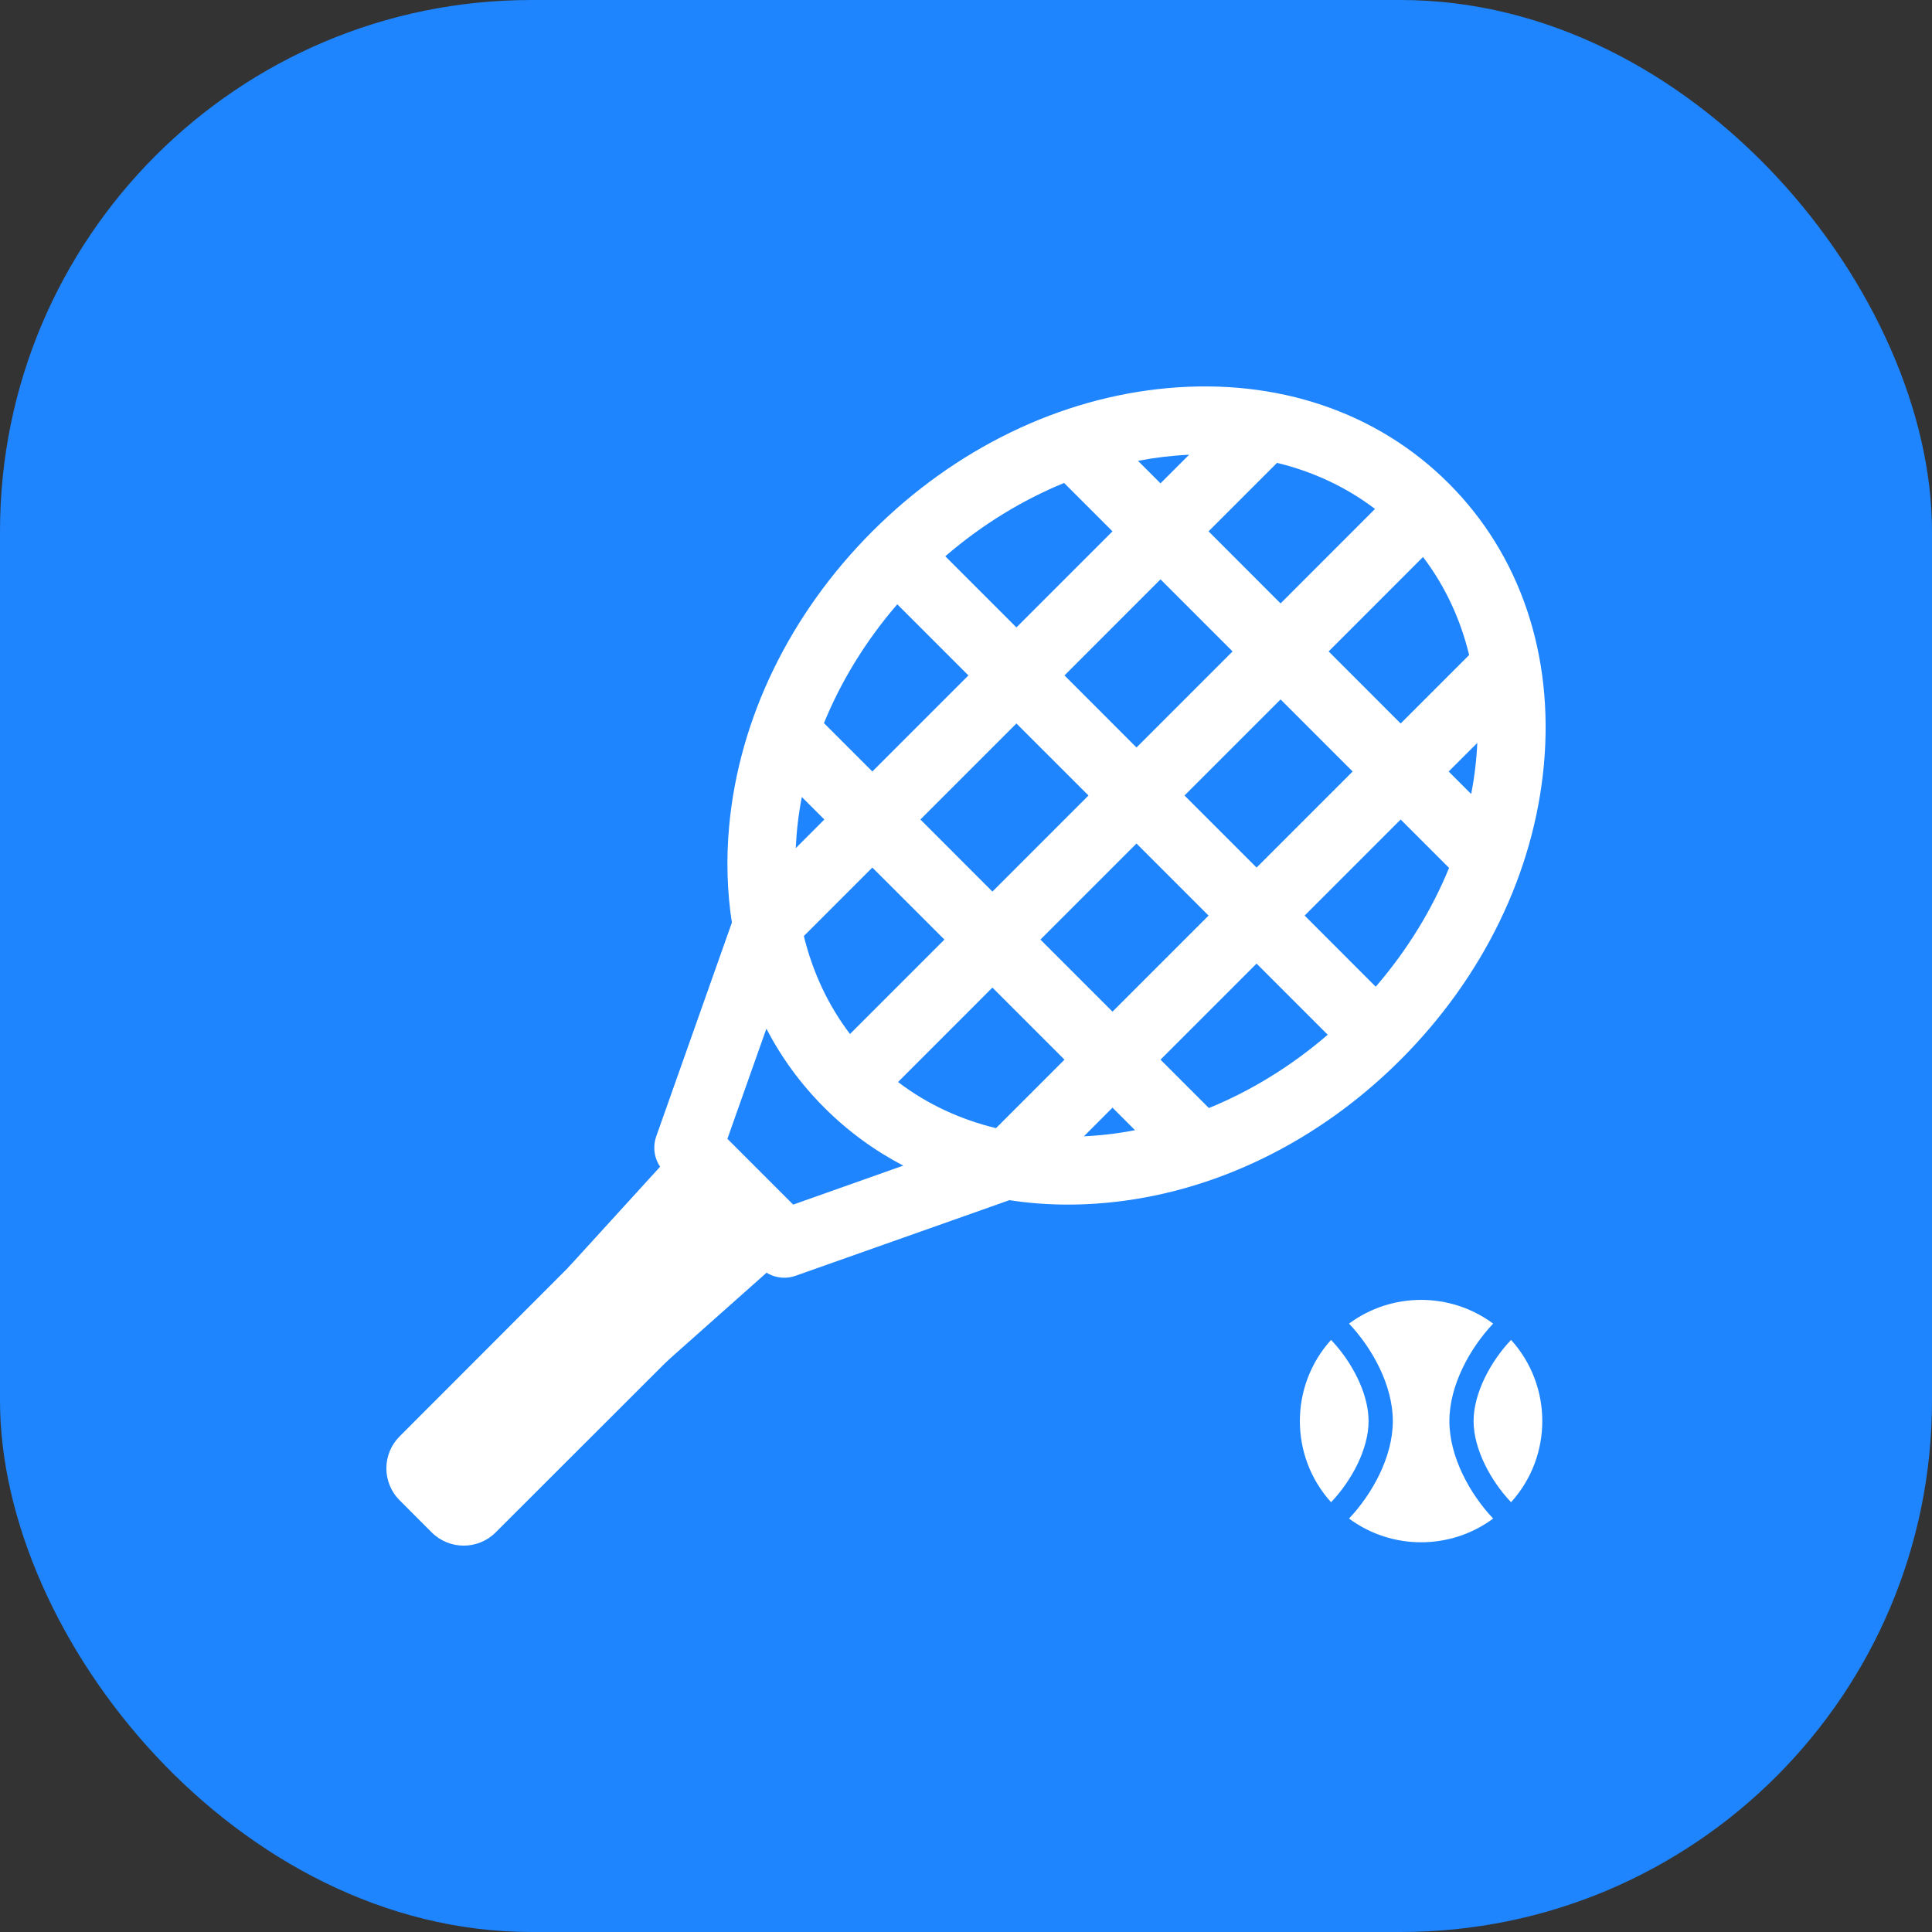
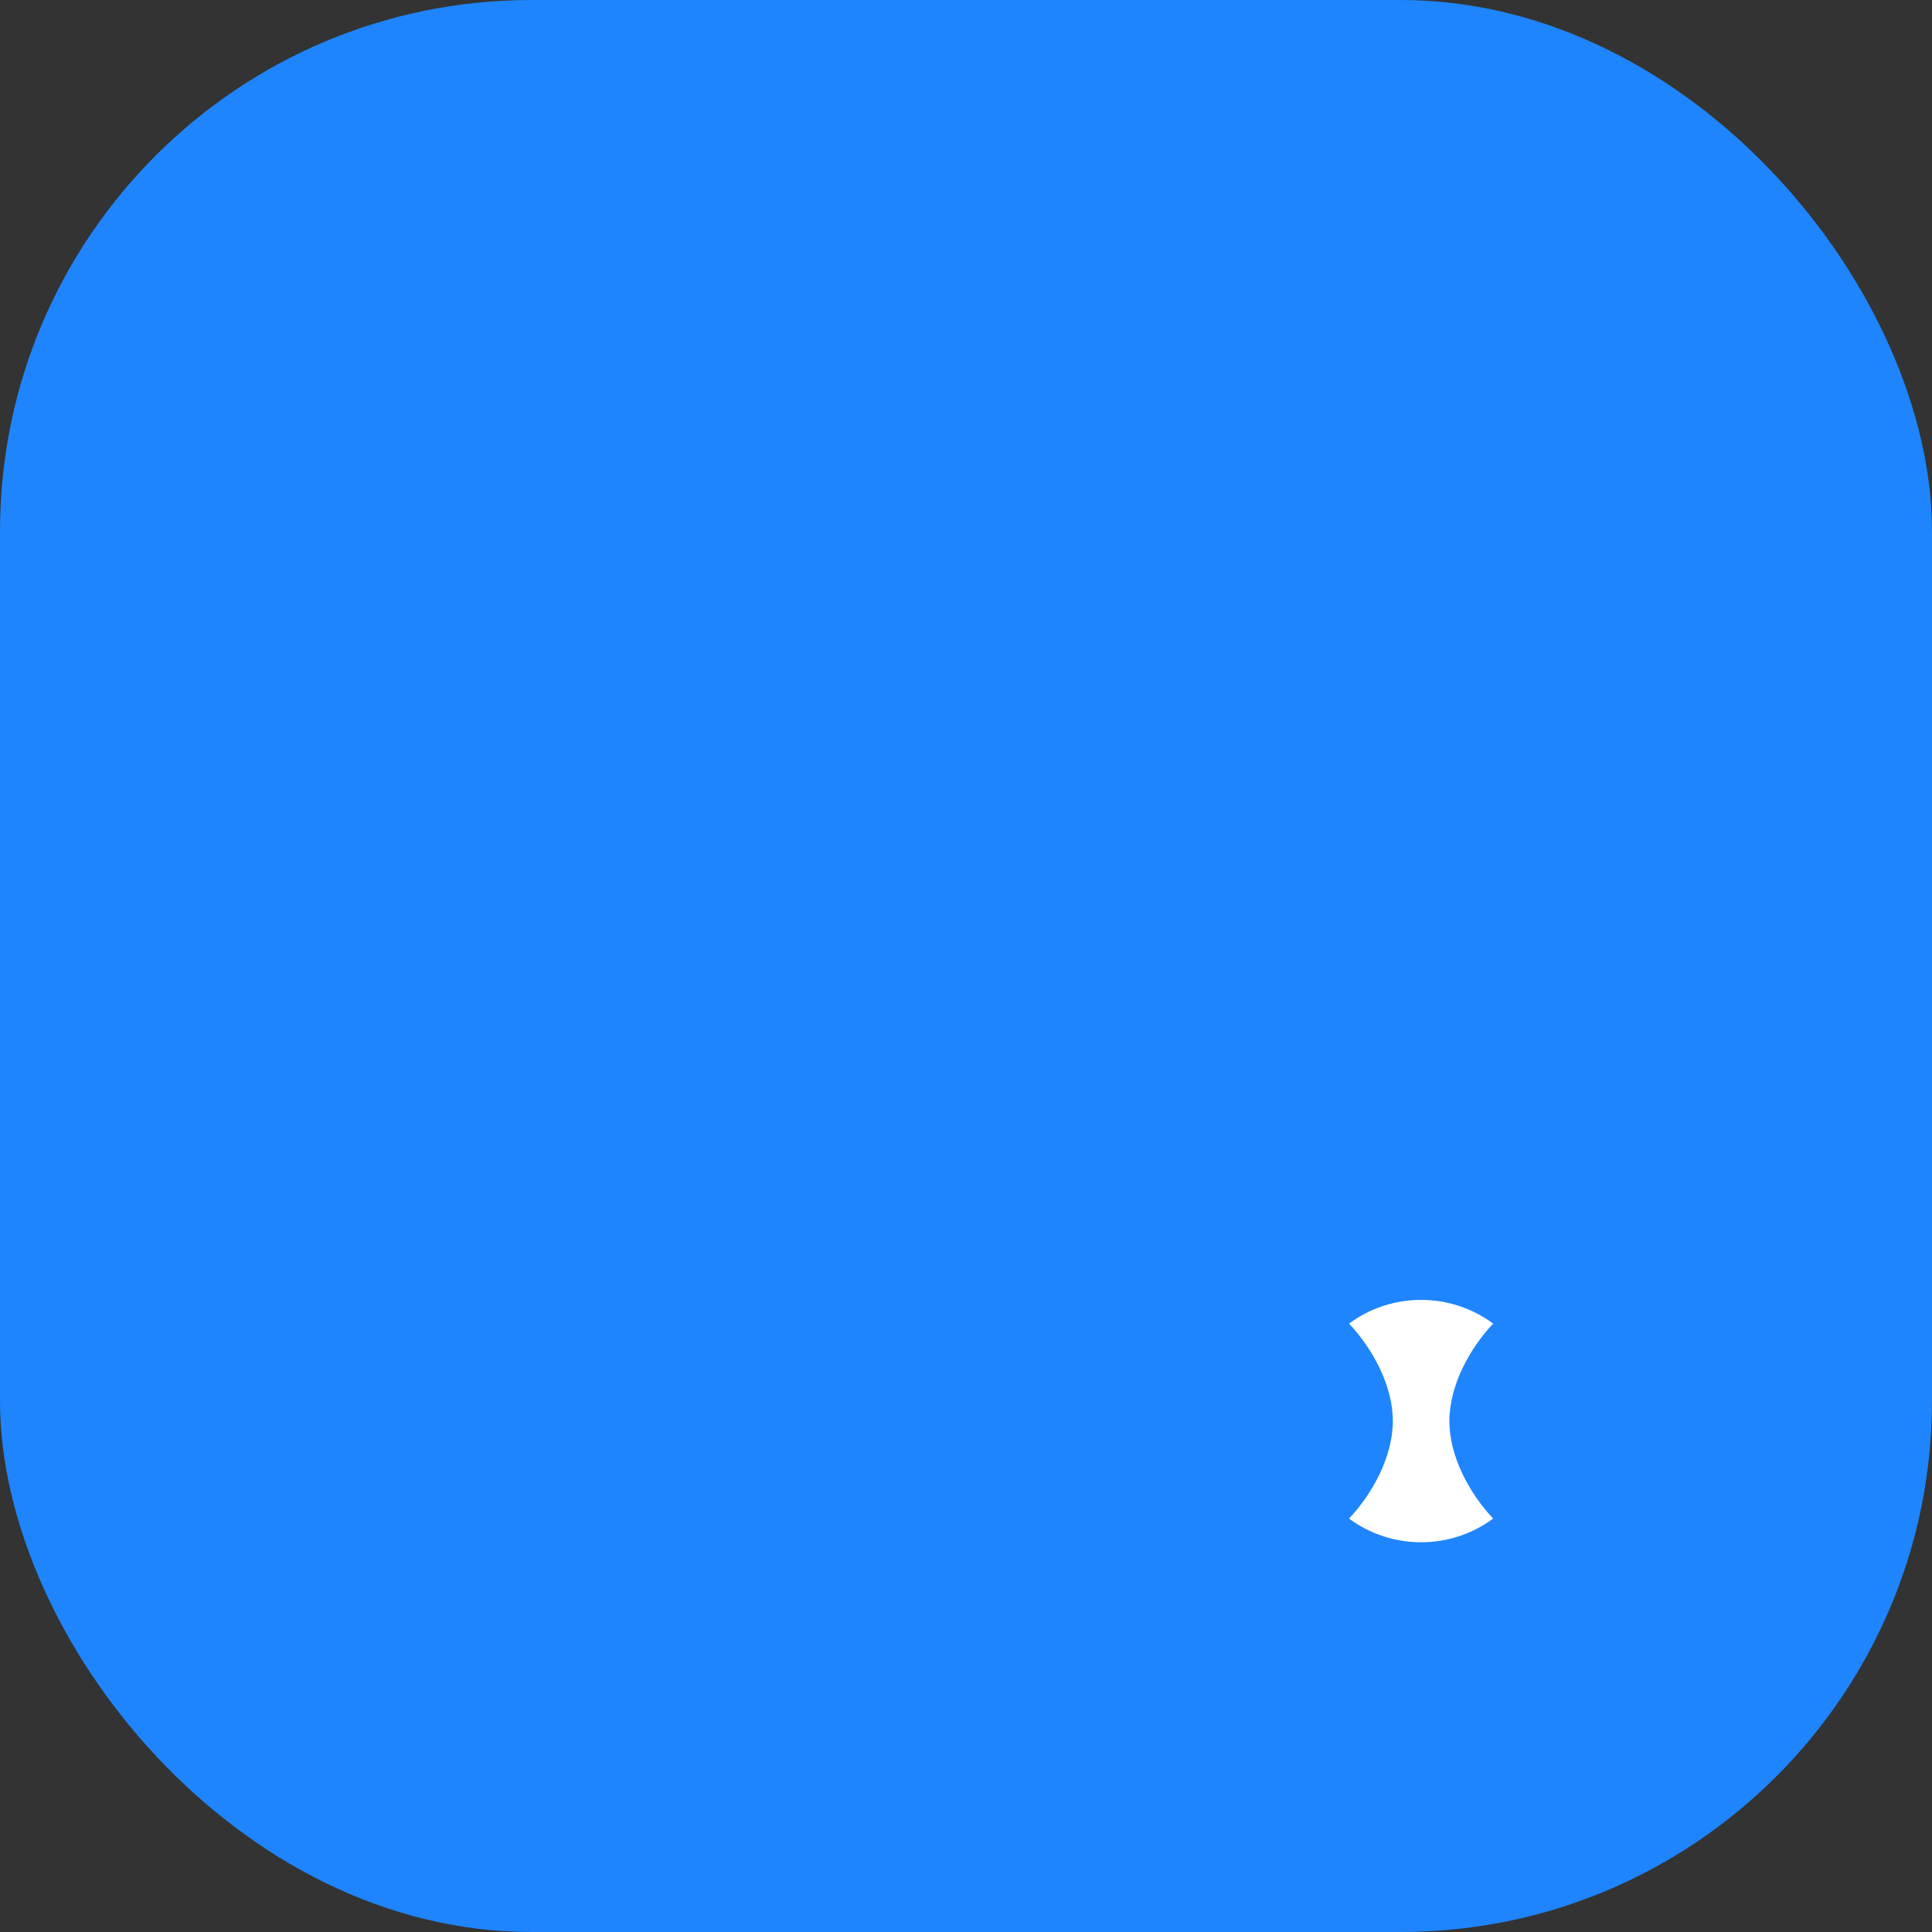
<svg xmlns="http://www.w3.org/2000/svg" width="40" height="40" viewBox="0 0 40 40" fill="none">
  <rect x="0" y="0" width="40" height="40" fill="#333333" stroke="none" />
  <rect width="40" height="40" rx="11" fill="#1E85FE" />
  <path d="M30.914 27.404C30.436 27.909 30.008 28.678 30.008 29.422C30.008 30.166 30.436 30.935 30.914 31.44C30.03 32.095 28.814 32.095 27.93 31.44C28.408 30.935 28.837 30.166 28.837 29.422C28.837 28.678 28.408 27.909 27.93 27.404C28.814 26.749 30.03 26.749 30.914 27.404Z" fill="white" />
-   <path d="M31.285 27.741C30.866 28.181 30.509 28.84 30.509 29.422C30.509 30.004 30.866 30.663 31.285 31.102C32.147 30.149 32.147 28.694 31.285 27.741Z" fill="white" />
-   <path d="M27.558 31.102C27.979 30.663 28.335 30.004 28.335 29.422C28.335 28.84 27.979 28.181 27.558 27.741C26.697 28.694 26.697 30.149 27.558 31.102Z" fill="white" />
-   <path d="M31.965 15.831C32.172 13.553 31.472 11.485 29.993 10.007C28.515 8.529 26.447 7.829 24.17 8.036C21.94 8.238 19.771 9.291 18.061 11.001C16.352 12.711 15.299 14.88 15.096 17.109C15.033 17.796 15.054 18.463 15.153 19.101L13.587 23.527C13.496 23.783 13.561 24.067 13.752 24.259L15.741 26.248C15.875 26.382 16.055 26.454 16.238 26.454C16.317 26.454 16.396 26.441 16.473 26.413L20.899 24.848C21.293 24.909 21.699 24.94 22.113 24.94C22.369 24.94 22.629 24.928 22.891 24.904C25.12 24.702 27.29 23.649 28.999 21.939C30.709 20.229 31.762 18.06 31.965 15.831ZM30.459 16.439L29.993 15.973L30.586 15.381C30.57 15.731 30.528 16.084 30.459 16.439ZM30.417 13.561L28.999 14.979L27.508 13.487L29.462 11.532C29.921 12.135 30.238 12.823 30.417 13.561ZM28.005 15.973L26.016 17.962L24.524 16.47L26.513 14.481L28.005 15.973ZM26.44 9.583C27.177 9.762 27.866 10.079 28.468 10.537L26.513 12.493L25.022 11.001L26.44 9.583ZM25.519 13.487L23.53 15.476L22.039 13.984L24.027 11.995L25.519 13.487ZM19.056 16.967L21.044 14.979L22.536 16.47L20.547 18.459L19.056 16.967ZM19.553 19.453L17.598 21.408C17.14 20.805 16.823 20.117 16.643 19.38L18.061 17.962L19.553 19.453ZM24.619 9.415L24.027 10.007L23.561 9.541C23.916 9.473 24.27 9.431 24.619 9.415ZM22.031 9.999L23.033 11.001L21.044 12.99L19.571 11.517C20.335 10.859 21.171 10.352 22.031 9.999ZM18.577 12.511L20.05 13.984L18.061 15.973L17.059 14.971C17.411 14.11 17.919 13.274 18.577 12.511ZM16.601 16.501L17.067 16.967L16.475 17.56C16.491 17.209 16.532 16.856 16.601 16.501ZM16.422 24.94L15.06 23.578L15.867 21.298C16.18 21.898 16.581 22.448 17.067 22.933C17.552 23.419 18.102 23.82 18.701 24.133L16.422 24.94ZM20.621 23.357C19.883 23.178 19.195 22.861 18.593 22.402L20.547 20.447L22.039 21.939L20.621 23.357ZM21.541 19.453L23.53 17.464L25.022 18.956L23.033 20.945L21.541 19.453ZM22.441 23.526L23.033 22.933L23.499 23.399C23.145 23.468 22.791 23.51 22.441 23.526ZM25.029 22.941L24.027 21.939L26.016 19.95L27.489 21.423C26.726 22.081 25.89 22.589 25.029 22.941ZM27.011 18.956L28.999 16.967L30.001 17.969C29.649 18.83 29.141 19.666 28.483 20.429L27.011 18.956Z" fill="white" />
-   <path d="M8.275 29.737C7.908 30.103 7.908 30.697 8.275 31.063L8.937 31.726C9.304 32.092 9.897 32.092 10.263 31.726L14.164 27.828L12.055 25.953L8.275 29.737Z" fill="white" />
-   <path d="M11.761 26.247L13.93 23.867L16.133 26.117L13.75 28.235L11.761 26.247Z" fill="white" />
</svg>